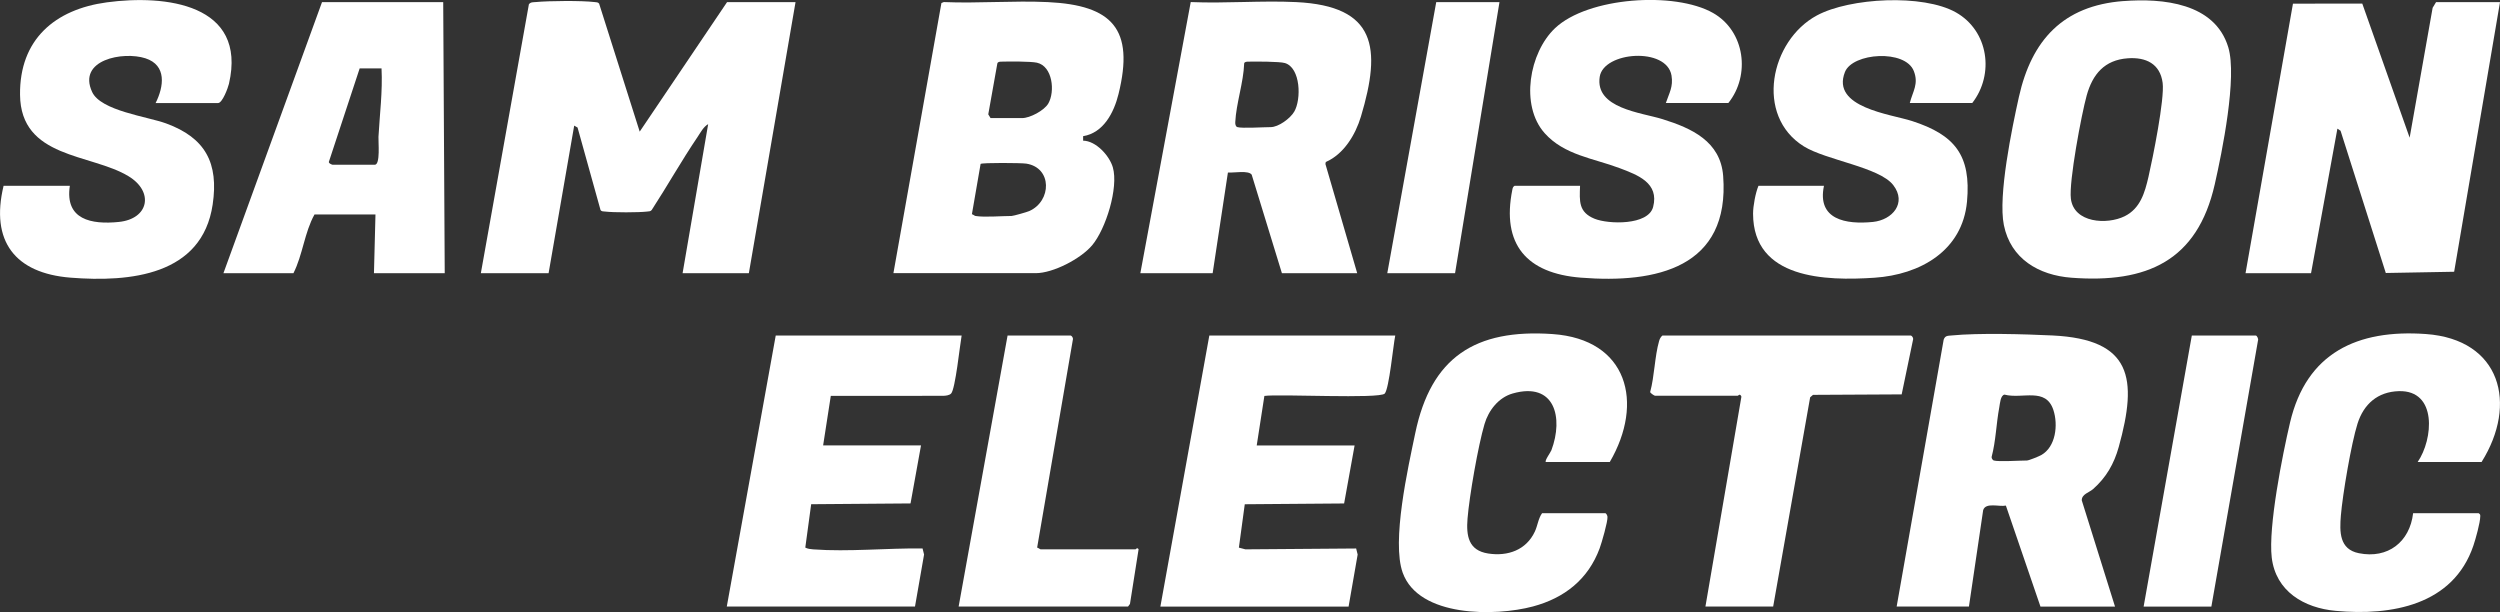
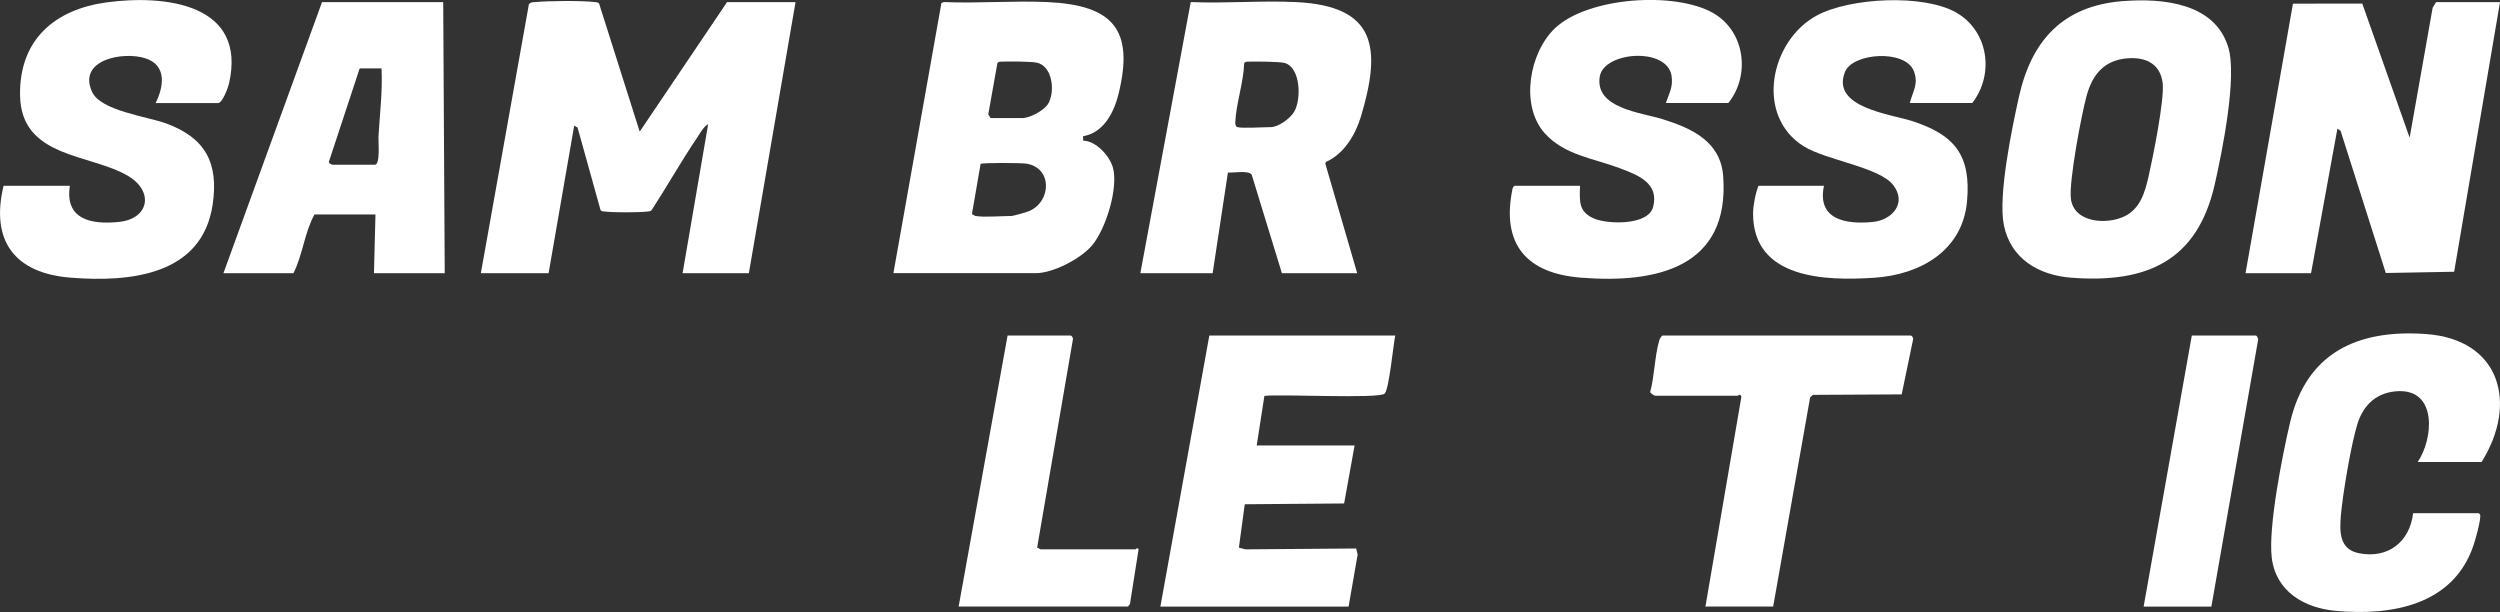
<svg xmlns="http://www.w3.org/2000/svg" id="Layer_2" data-name="Layer 2" viewBox="0 0 727.41 178.1">
  <rect x="0" y="0" width="727.41" height="178.1" fill="#333333" stroke="none" />
  <defs>
    <style>
      .cls-1 {
        fill: #fff;
      }
    </style>
  </defs>
  <g>
    <path class="cls-1" d="M139.91,79.49L153.89,1.24c.52-.68,1.26-.57,1.99-.64,3.88-.37,13.34-.45,17.14,0,.48.06.96.01,1.3.45l11.81,37.25L211.54.63h19.93l-13.58,78.86h-19.28l7.44-43.37c-1.39.79-2.19,2.41-3.07,3.71-4.68,6.91-8.8,14.26-13.35,21.26-.33.45-.81.4-1.29.46-2.49.3-9.84.31-12.31,0-.48-.06-.98.04-1.3-.45l-6.68-23.99-.98-.56-7.45,42.94h-19.71Z" />
    <polygon class="cls-1" points="653.37 79.49 667.17 1.06 687.34 1.05 701.12 40.06 707.81 2.27 708.8 .63 727.41 .63 714.07 79.07 694.18 79.43 681.02 38.05 680.1 37.43 672.43 79.49 653.37 79.49" />
    <path class="cls-1" d="M259.95,79.49L273.92.88l.69-.28c9.99.43,20.31-.46,30.26.01,18.75.9,25.26,7.8,20.58,26.75-1.33,5.39-4.37,11.3-10.3,12.26v1.31c3.73.04,7.68,4.39,8.65,7.78,1.69,5.91-2.04,17.92-6.03,22.66-3.29,3.91-11.34,8.11-16.42,8.11h-41.4ZM288.21,34.36h9.2c2.25,0,6.41-2.19,7.6-4.23,2.03-3.48,1.27-10.88-3.31-11.89-1.83-.4-8.23-.37-10.43-.3-.41.01-.96.06-1.08.53l-2.64,14.8.67,1.09ZM283.83,62.84c2.63.44,7.57,0,10.51,0,.49,0,4.48-1.13,5.14-1.43,6.52-2.89,6.73-12.61-.87-13.8-1.46-.23-12.75-.3-13.29.08l-2.53,14.64c.35.07.79.47,1.03.51Z" />
    <path class="cls-1" d="M331.8,79.49L346.46.6c10.13.44,20.61-.48,30.7.01,23.27,1.14,24.84,13.26,18.82,33.31-1.59,5.31-5,10.95-10.22,13.21l-.11.59,9.25,31.77h-21.91l-8.79-28.66c-.92-1.35-5.26-.49-6.92-.63l-4.44,29.29h-21.03ZM360.06,36.99c1.32.4,7.66,0,9.64,0,2.29,0,5.71-2.51,6.88-4.51,2.08-3.54,1.89-12.72-2.7-14.13-1.51-.47-8.73-.46-10.77-.41-.37,0-1.03.06-1.1.51-.18,5.5-2.34,11.71-2.59,17.07-.03.56.06,1.29.63,1.47Z" />
    <path class="cls-1" d="M617.8.32c11.46-.88,26.64.51,30.55,13.44,2.62,8.68-1.78,30.39-3.94,39.89-5.07,22.31-19.79,28.81-41.65,27.16-9.59-.72-17.73-5.51-19.71-15.34-1.72-8.53,2.35-28.14,4.38-37.27,3.69-16.55,12.87-26.55,30.37-27.89ZM619.12,16.96c-6.77.48-10.25,4.62-11.97,10.82-1.51,5.45-5.21,25.1-4.6,30.03.87,7.08,10.51,7.64,15.64,5.11,4.56-2.25,5.87-6.86,6.94-11.47,1.24-5.39,4.74-22.69,4.12-27.35-.74-5.59-4.91-7.51-10.13-7.14Z" />
    <path class="cls-1" d="M555.68,29.98c.88-3.44,2.63-5.53,1.18-9.29-2.47-6.4-17.83-5.36-20.05.27-4.07,10.34,13.3,12.24,19.54,14.26,12.39,4.01,17.22,9.93,15.98,23.44-1.33,14.35-13.66,21.26-26.92,22.15-14.18.95-35.31.43-35.33-18.64,0-2.29.73-6.1,1.57-8.1h19.06c-2.08,9.86,6.41,11.29,14.23,10.51,5.68-.57,9.95-5.52,5.92-10.73s-19.52-7.24-25.99-11.25c-14.36-8.91-9.8-30.81,3.79-38.11,9.6-5.16,30.89-6.28,40.45-.88,9.51,5.38,11.23,18.02,4.75,26.36h-18.18Z" />
    <path class="cls-1" d="M45.28,29.98c2.42-4.82,3.28-11-2.97-13.02-6.47-2.09-19.86.41-15.5,9.81,2.53,5.47,16,7.13,21.52,9.14,11.46,4.19,15.33,11.55,13.55,23.59-3.06,20.66-24.08,22.66-41.34,21.29-16.16-1.28-23.39-10.61-19.5-26.72h19.28c-1.5,9.87,6.3,11.31,14.23,10.51,8.77-.88,10.33-8.78,2.82-13.32-10.95-6.62-31.37-5.1-31.54-23.7C5.66,11.5,15.96,2.72,31.1.68c16.97-2.28,40.88.4,35.52,23.69-.27,1.17-1.91,5.61-3.16,5.61h-18.18Z" />
    <path class="cls-1" d="M484.7,29.98c.97-2.9,2.19-4.72,1.65-8-1.4-8.36-19.76-7-20.89.36-1.41,9.21,12.06,10.39,18.28,12.33,8.46,2.64,16.88,6.45,17.64,16.54,2,26.68-19.42,31.33-41.41,29.58-15.76-1.25-23.14-9.67-19.93-25.61.1-.49.18-.83.64-1.11h19.06c-.17,4.48-.46,7.67,4.22,9.58,3.99,1.63,15.63,1.98,17.04-3.43,1.81-6.97-4.43-9.29-9.76-11.3-7.55-2.85-16.11-3.78-21.81-10.18-7.19-8.08-4.46-23.43,3.01-30.52,9.57-9.08,34.83-10.77,45.98-4.45,9.33,5.29,10.95,18.12,4.47,26.2h-18.18Z" />
    <path class="cls-1" d="M128.96.63l.44,78.86h-20.59l.44-17.09h-17.74c-2.92,5.23-3.42,11.76-6.13,17.09h-20.37L93.69.63h35.27ZM111,19.9h-6.35l-8.91,27.03c-.37.57.95,1.01,1.03,1.01h12.27c1.68,0,1-6.68,1.08-8.12.37-6.63,1.23-13.25.89-19.92Z" />
-     <polygon class="cls-1" points="423.37 79.49 403.65 79.49 417.89 .63 436.29 .63 423.37 79.49" />
  </g>
  <g>
-     <path class="cls-1" d="M615.39,176.49h-21.69l-10.06-29.38c-1.95.41-5.87-1.02-6.61,1.32l-4.14,28.06h-21.03l13.68-77.66c.44-1.22,1.19-1.11,2.28-1.22,7.91-.78,21.23-.39,29.4,0,23.06,1.12,24.82,12.42,19.26,32.44-1.37,4.92-3.64,8.87-7.46,12.25-1.18,1.04-3.31,1.46-3.3,3.28l9.67,30.9ZM580.12,133.99c1.39.41,7.61,0,9.64,0,.54,0,3.45-1.18,4.13-1.56,4.3-2.39,4.99-8.82,3.57-13.14-2.22-6.72-9.03-3.1-14.22-4.47-1.19.21-1.32,2.63-1.52,3.69-.9,4.77-.98,9.72-2.23,14.44-.07.38.35.97.64,1.05Z" />
-     <path class="cls-1" d="M279.8,97.63c-.49,2.64-1.82,15.58-3.06,16.87-.54.56-1.64.66-2.39.67l-32.62.02-2.23,14.41h28.48l-3.05,16.88-28.91.23-1.71,12.62c.73.37,1.52.46,2.33.52,10.18.75,21.53-.4,31.79-.27l.44,1.76-2.64,15.14h-54.76l14.24-78.86h54.11Z" />
    <path class="cls-1" d="M405.97,97.63c-.58,2.7-1.77,15.45-3.06,16.88-1.45,1.61-30.72.08-35.02.69l-2.23,14.41h28.48l-3.05,16.88-28.91.23-1.71,12.62,1.9.5,32.22-.25.44,1.76-2.64,15.14h-54.76l14.24-78.86h54.11Z" />
    <path class="cls-1" d="M703.45,134.43c4.54-6.59,5.78-20.94-5.48-20.62-6.16.18-10.22,3.77-12.02,9.47-1.81,5.72-4.33,20.58-4.84,26.71-.39,4.76-.47,9.82,5.22,10.97,8.46,1.71,14.83-3.28,15.8-11.64h19.06c.44.33.49.38.48.9-.02,1.85-1.35,6.61-2,8.53-5.87,17.32-23.77,20.48-40.05,18.99-9.22-.84-17.47-5.67-18.63-15.54-1.04-8.91,3.13-29.92,5.33-39.26,4.77-20.29,19.58-27.17,39.52-25.75,21.83,1.56,26.79,20.37,16.21,37.23h-18.62Z" />
-     <path class="cls-1" d="M449.78,134.43c-.41-.37,1.38-2.79,1.62-3.42,3.56-9.5,1-20.01-11.27-16.52-4.1,1.17-7.01,4.9-8.19,8.9-1.85,6.26-4.41,20.93-4.94,27.48-.41,5.07.27,9.29,6.01,10.18s11.08-1.04,13.57-6.37c.84-1.8.98-3.76,2.1-5.35h18.4c.27,0,.61.65.64,1.05.1,1.39-1.67,7.5-2.27,9.14-3.34,9.06-10.25,14.48-19.43,16.94-10.91,2.92-33.19,3.19-37.88-9.81-3.29-9.11,1.55-30.56,3.65-40.63,4.59-22.06,17.43-30.38,39.95-28.82,21.91,1.52,26.7,20,16.65,37.23h-18.62Z" />
    <path class="cls-1" d="M556.02,97.63c.29.08.7.67.64,1.05l-3.34,16.07-25.8.14-.83.71-10.76,60.88h-19.71l10.47-61.07c-.44-1.07-.89-.27-1.06-.27h-24.1c-.17,0-1.33-.74-1.39-1.07,1.26-4.6,1.31-10.34,2.59-14.81.19-.67.45-1.19.98-1.64h72.29Z" />
    <path class="cls-1" d="M311.56,97.63c.28.08.71.67.63,1.05l-10.42,60.65c.32.06.87.51,1.03.51h27.6c.12,0,.45-.69.89-.02l-2.51,15.91-.56.75h-49.29l14.24-78.86h18.4Z" />
    <path class="cls-1" d="M643.43,176.49h-19.71l14.02-78.86h18.62c.33,0,.84,1,.63,1.47l-13.56,77.39Z" />
  </g>
</svg>